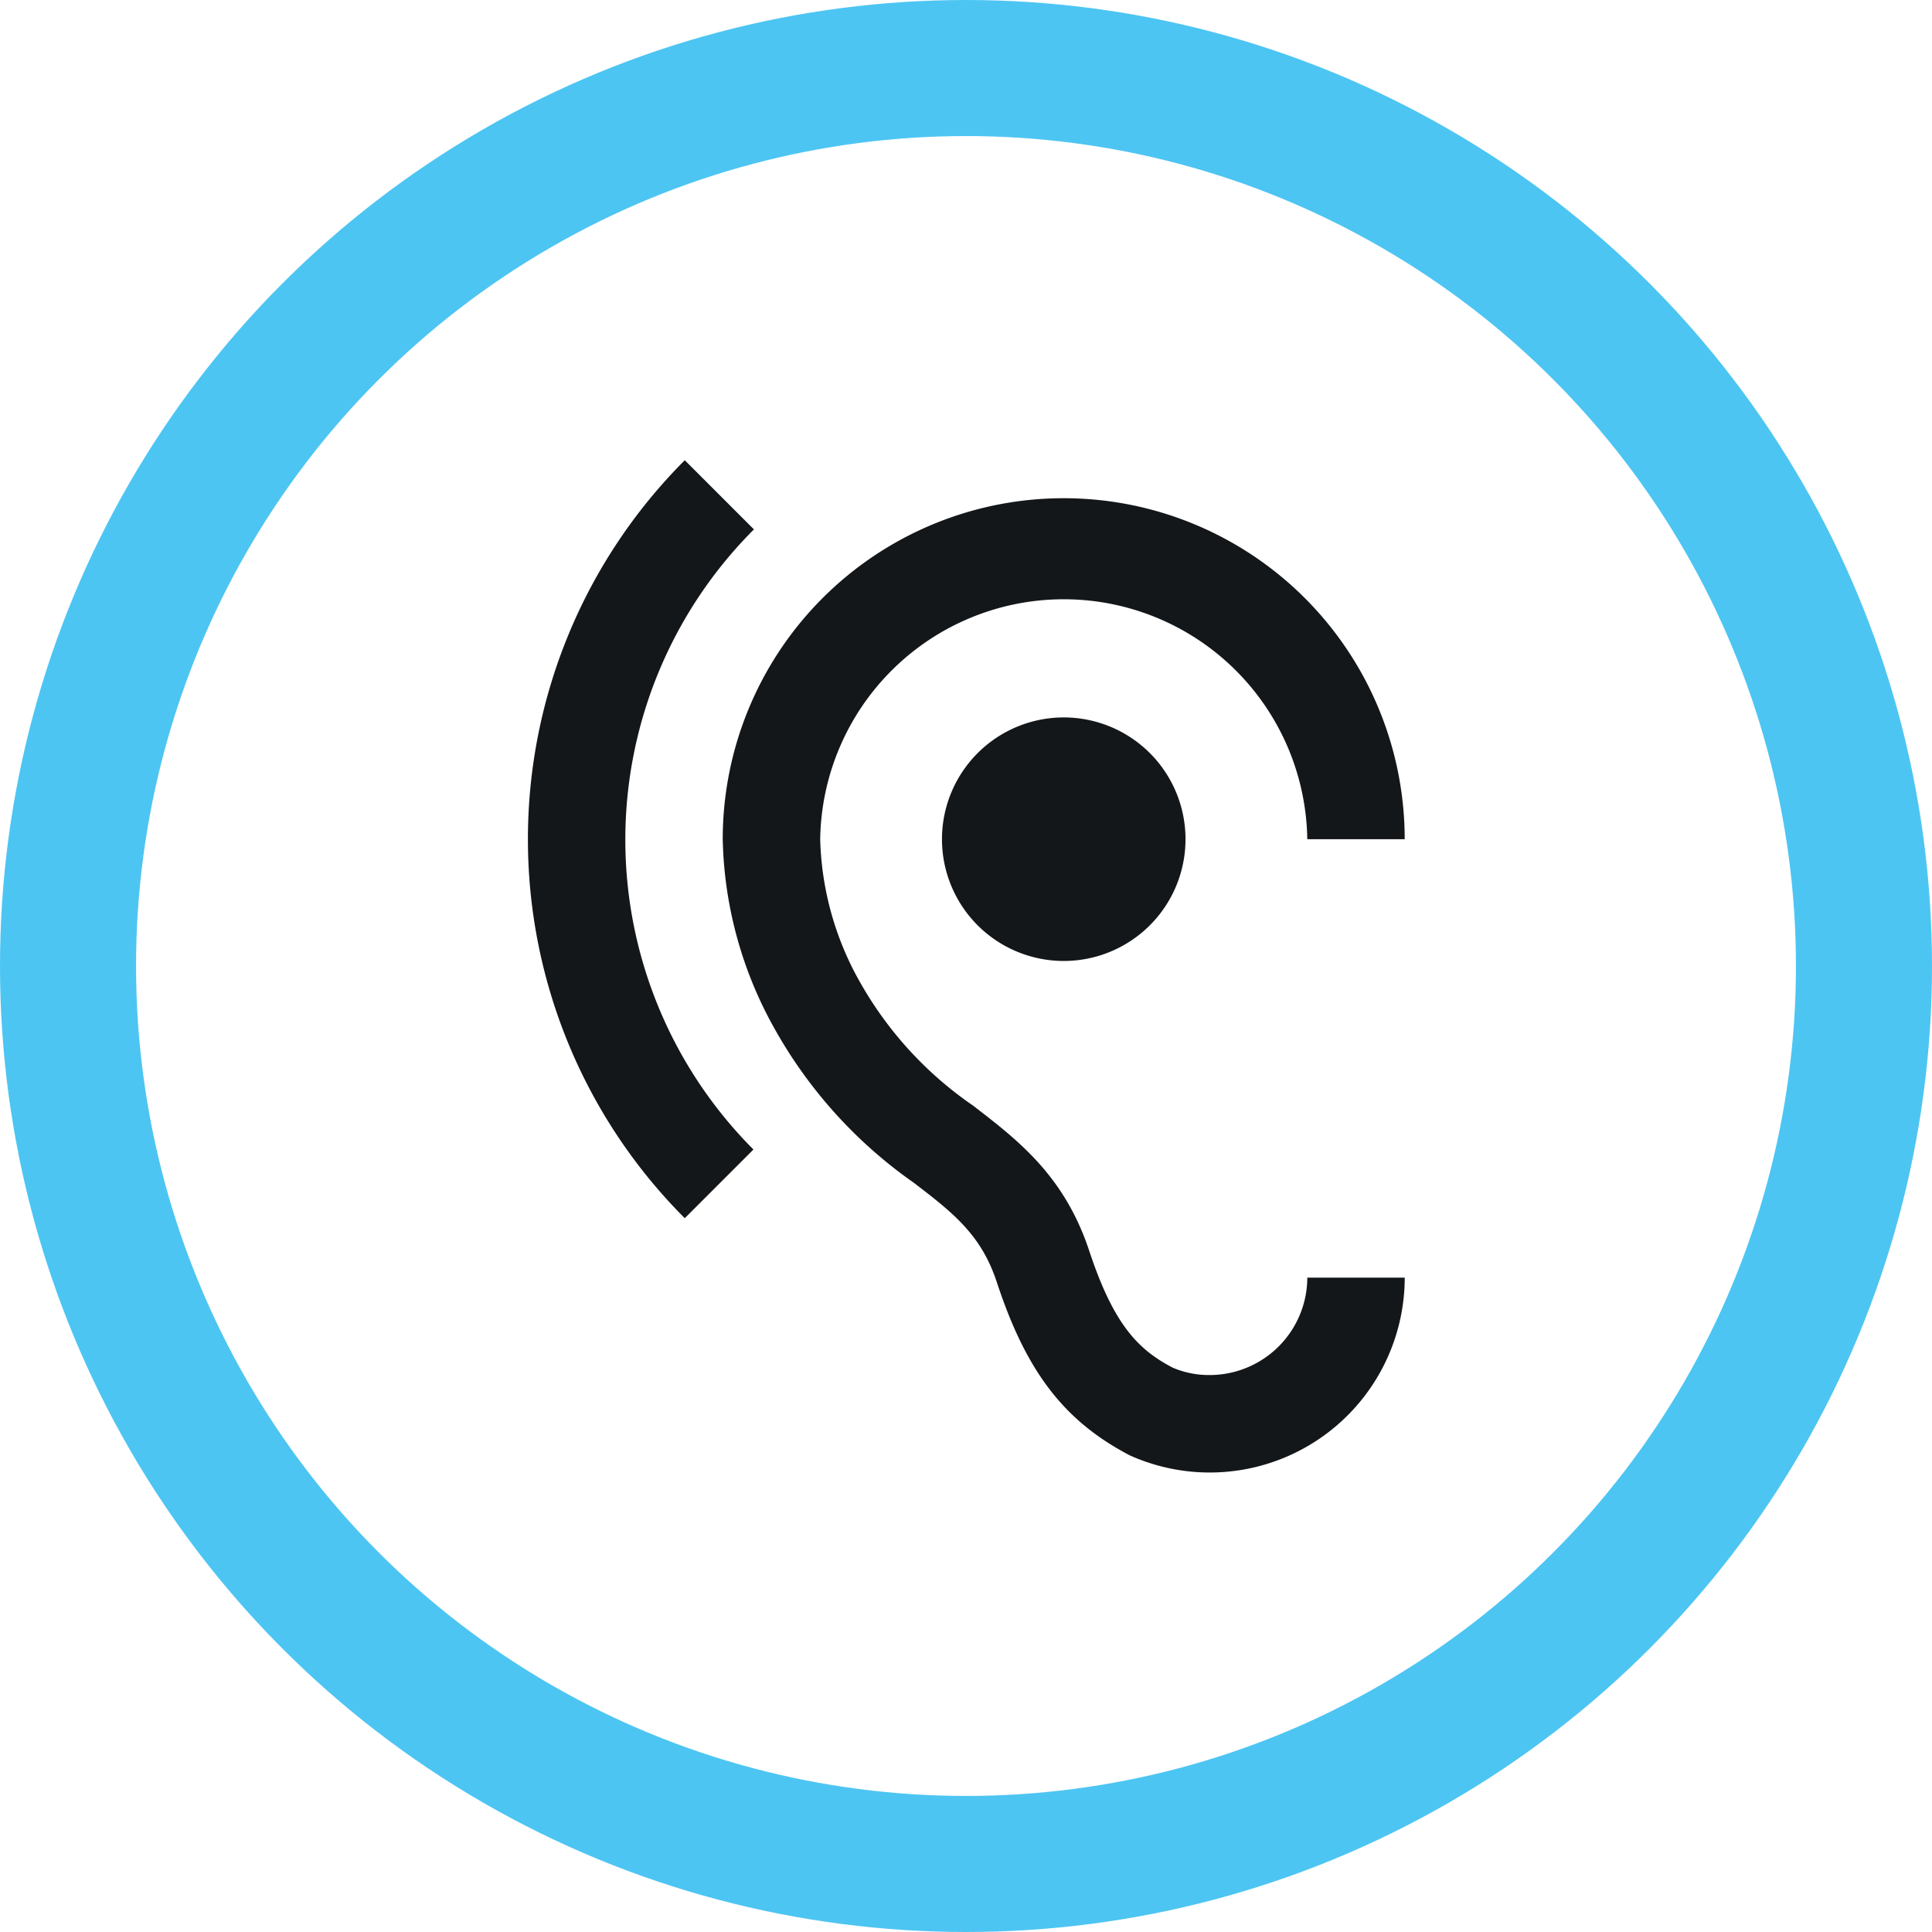
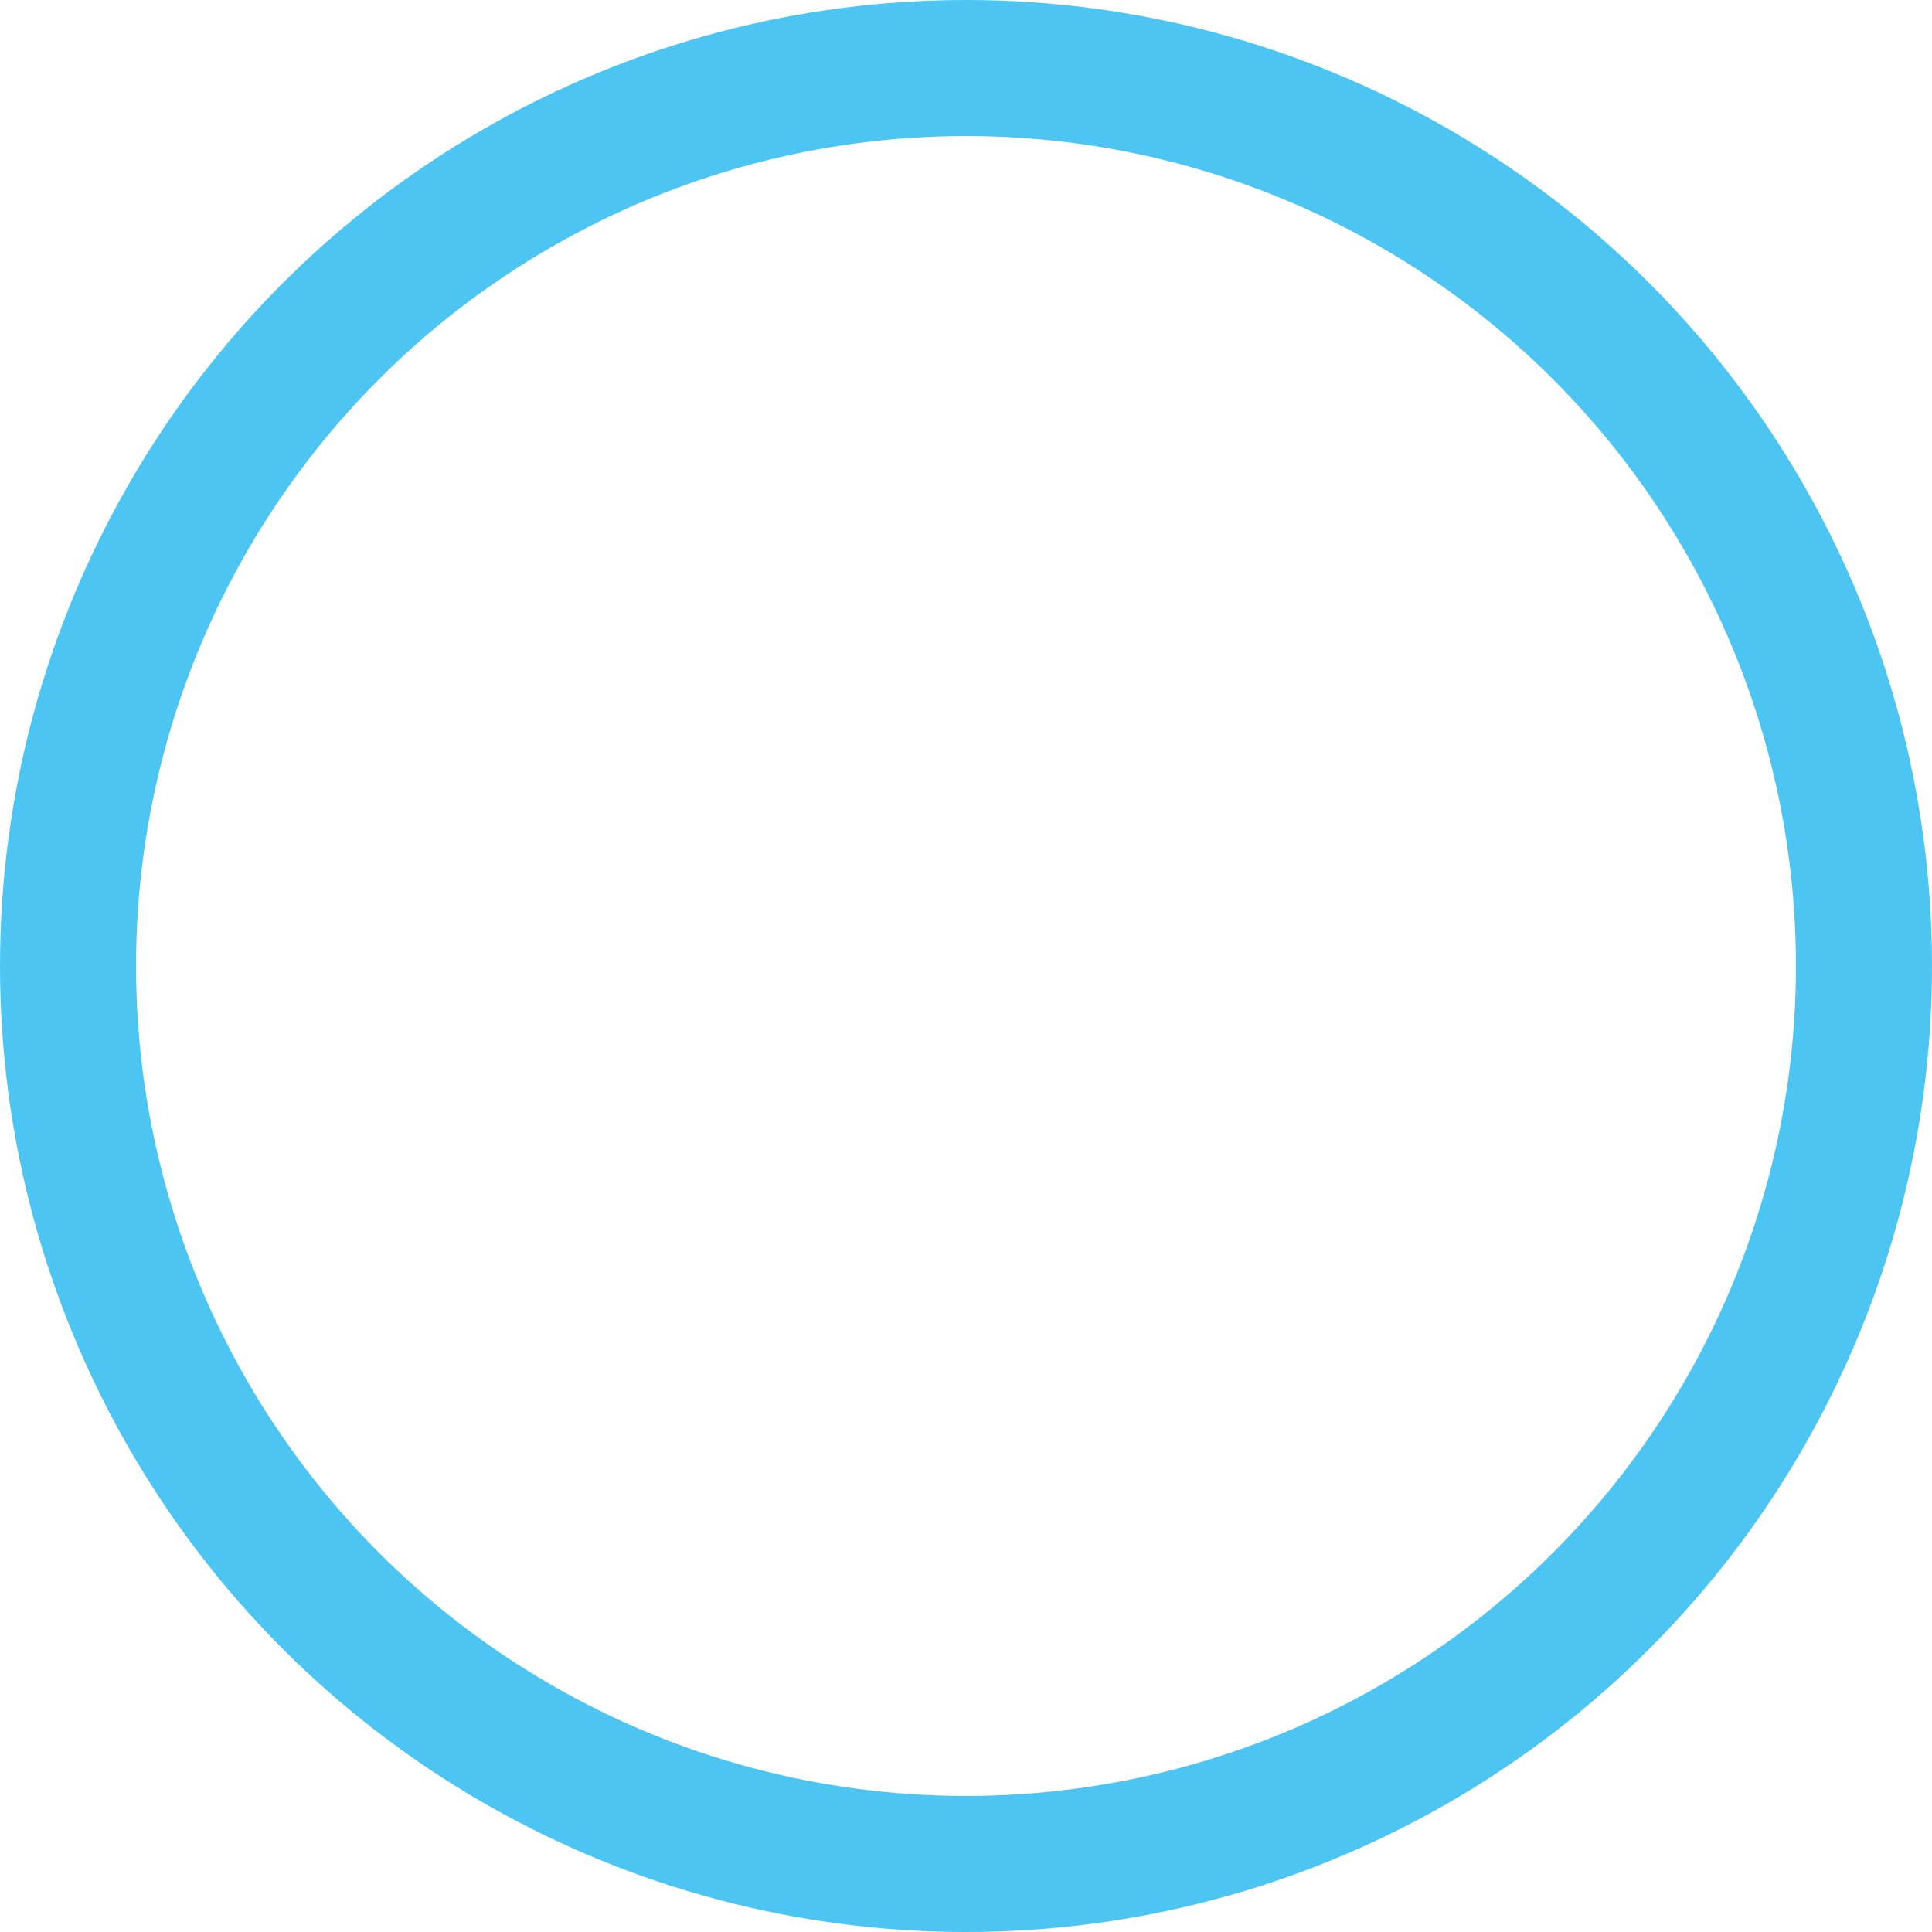
<svg xmlns="http://www.w3.org/2000/svg" width="71" height="71" viewBox="0 0 71 71">
  <g id="Group_2887" data-name="Group 2887" transform="translate(1.5 1.5)">
    <g id="Group_2888" data-name="Group 2888">
      <circle id="Ellipse_190" data-name="Ellipse 190" cx="33" cy="33" r="33" transform="translate(1 1)" fill="none" stroke="#4dc5f2" stroke-miterlimit="10" stroke-width="5" />
-       <path id="Path_7845" data-name="Path 7845" d="M35.062,42.229A3.407,3.407,0,0,1,33.7,41.96c-1.271-.662-2.166-1.575-3.061-4.261-.913-2.793-2.632-4.1-4.278-5.37A13.608,13.608,0,0,1,22.209,27.8a11.213,11.213,0,0,1-1.468-5.263,8.951,8.951,0,0,1,17.9,0h3.58a12.531,12.531,0,0,0-25.062,0,14.818,14.818,0,0,0,1.915,6.982,17.065,17.065,0,0,0,5.1,5.639c1.45,1.11,2.488,1.915,3.061,3.67,1.074,3.258,2.452,5.084,4.887,6.355a7.166,7.166,0,0,0,10.1-6.534h-3.58a3.591,3.591,0,0,1-3.58,3.58M18.306,11.152,15.764,8.61a19.707,19.707,0,0,0,0,27.855l2.524-2.524a16.12,16.12,0,0,1,.018-22.789m6.91,11.385a4.475,4.475,0,1,0,4.475-4.475,4.477,4.477,0,0,0-4.475,4.475" transform="translate(7.901 6.803)" fill="#14171a" />
    </g>
  </g>
</svg>